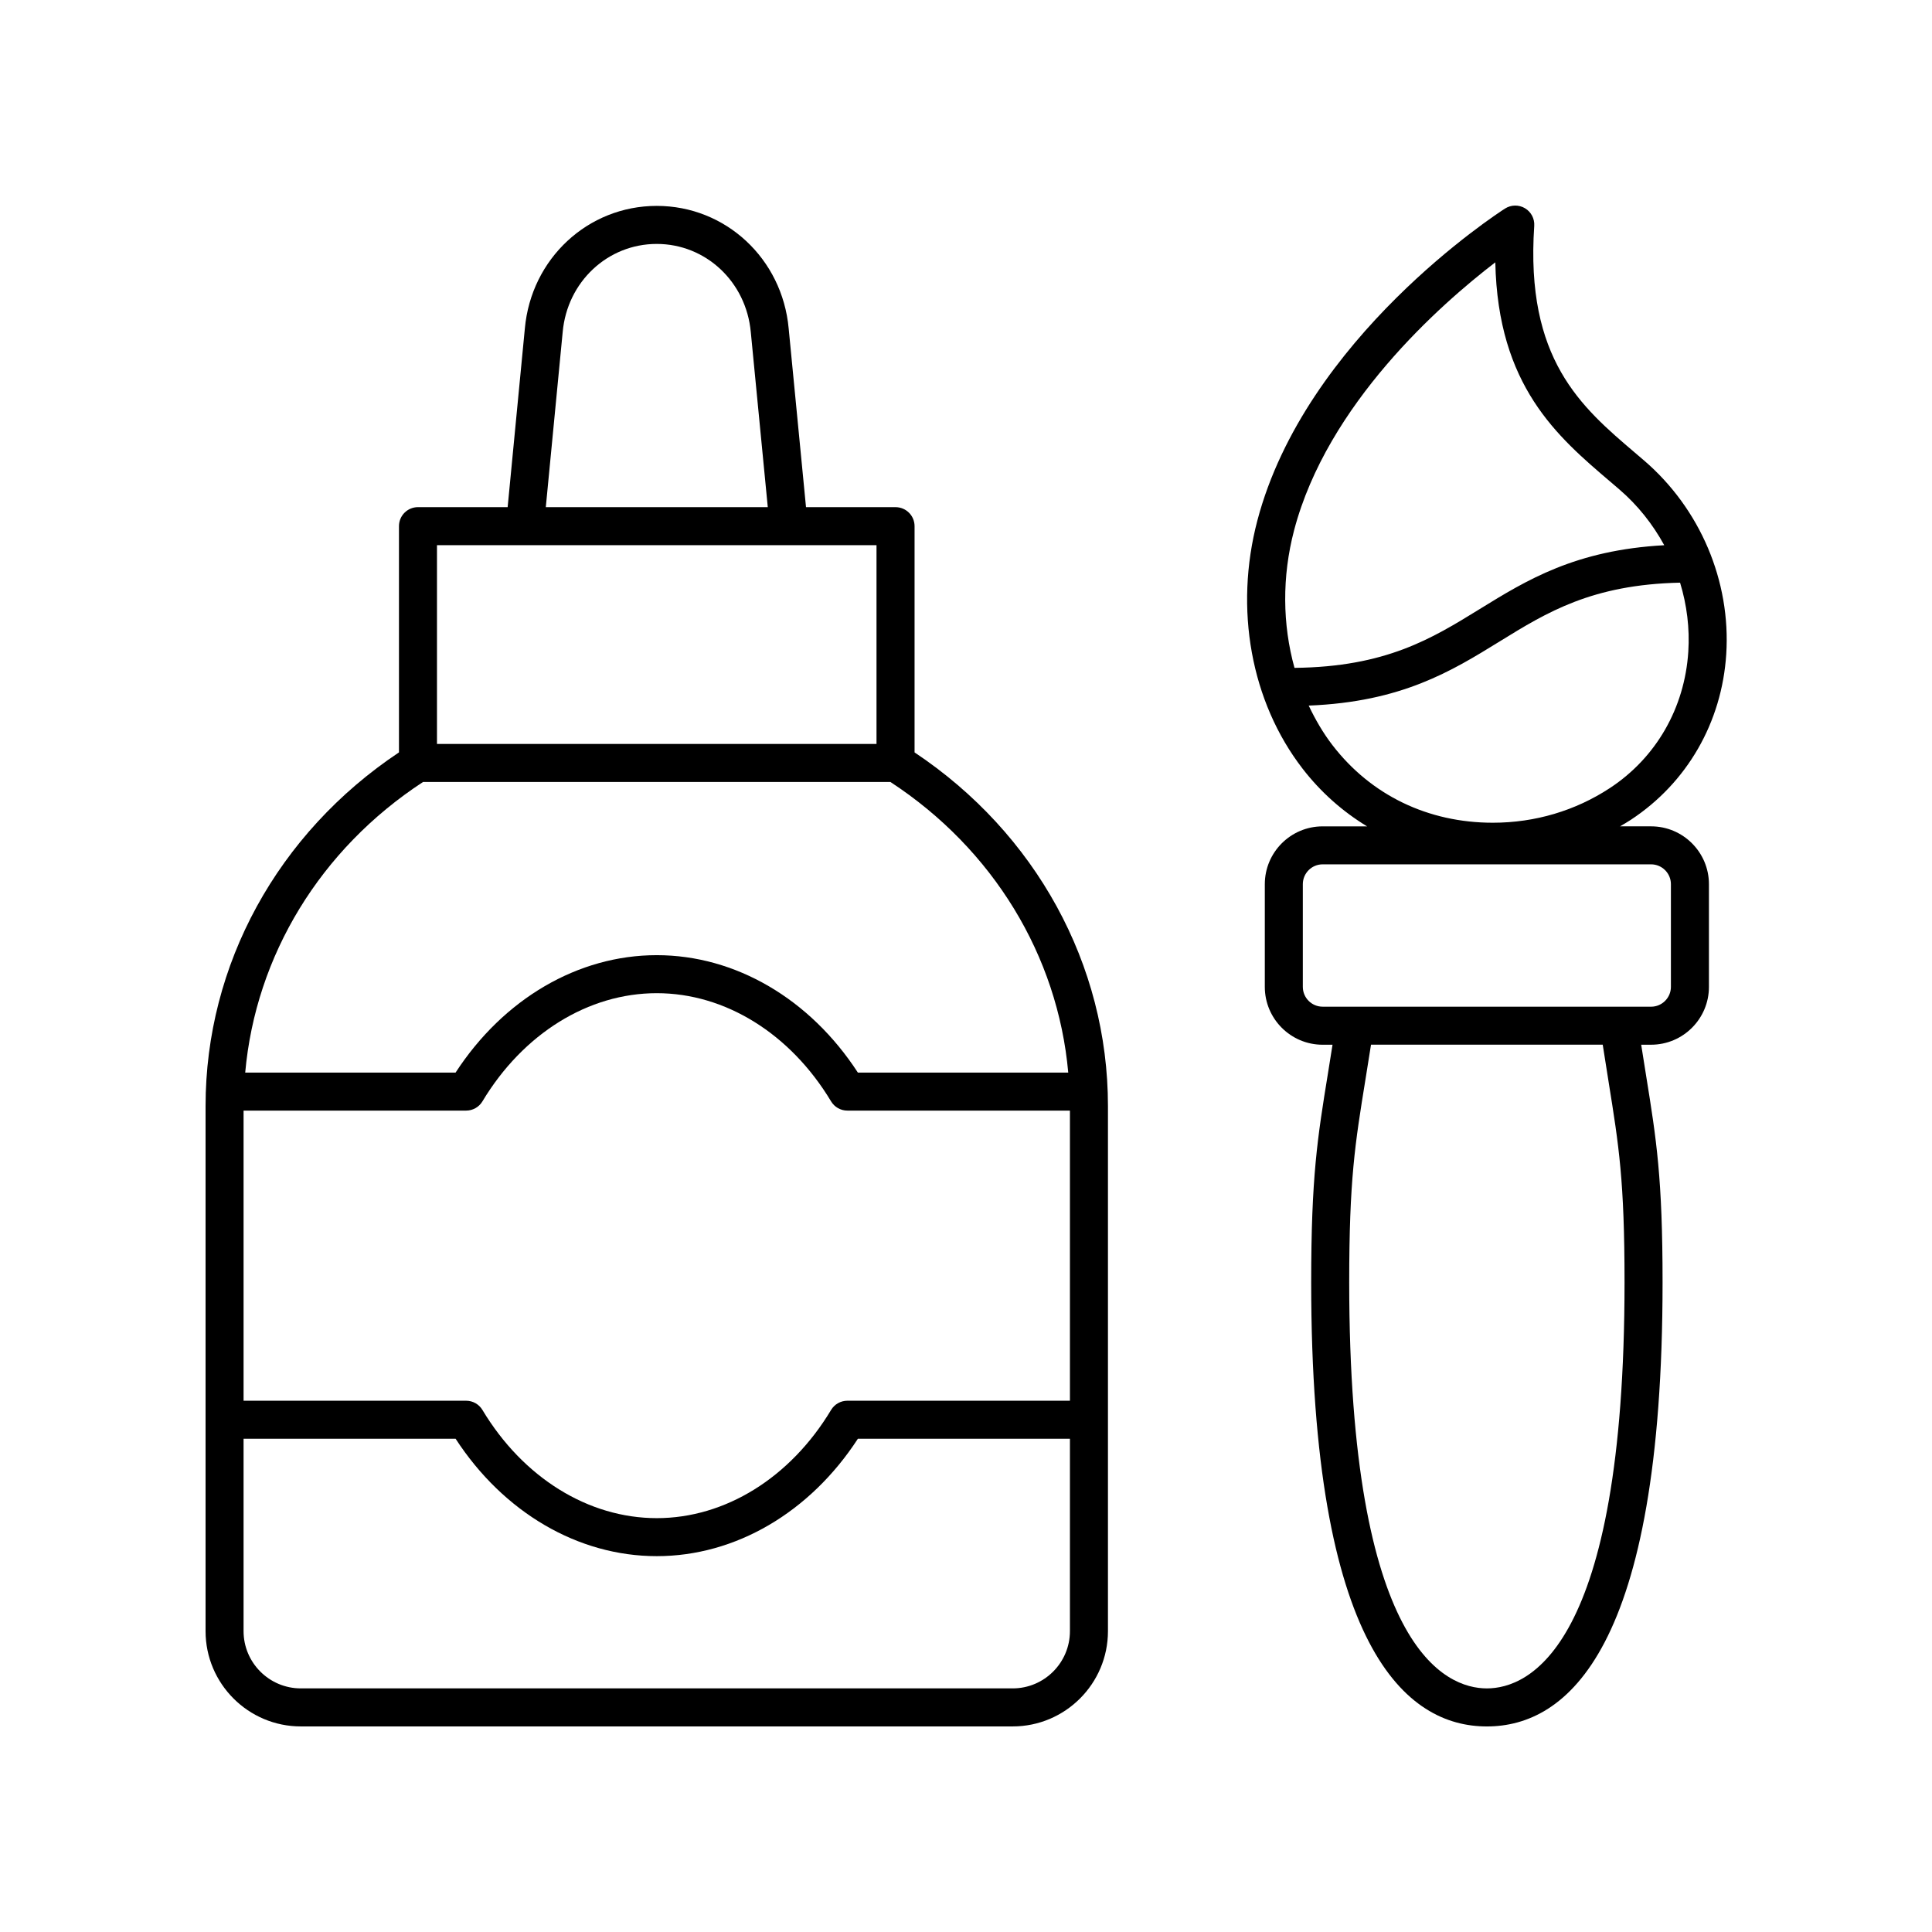
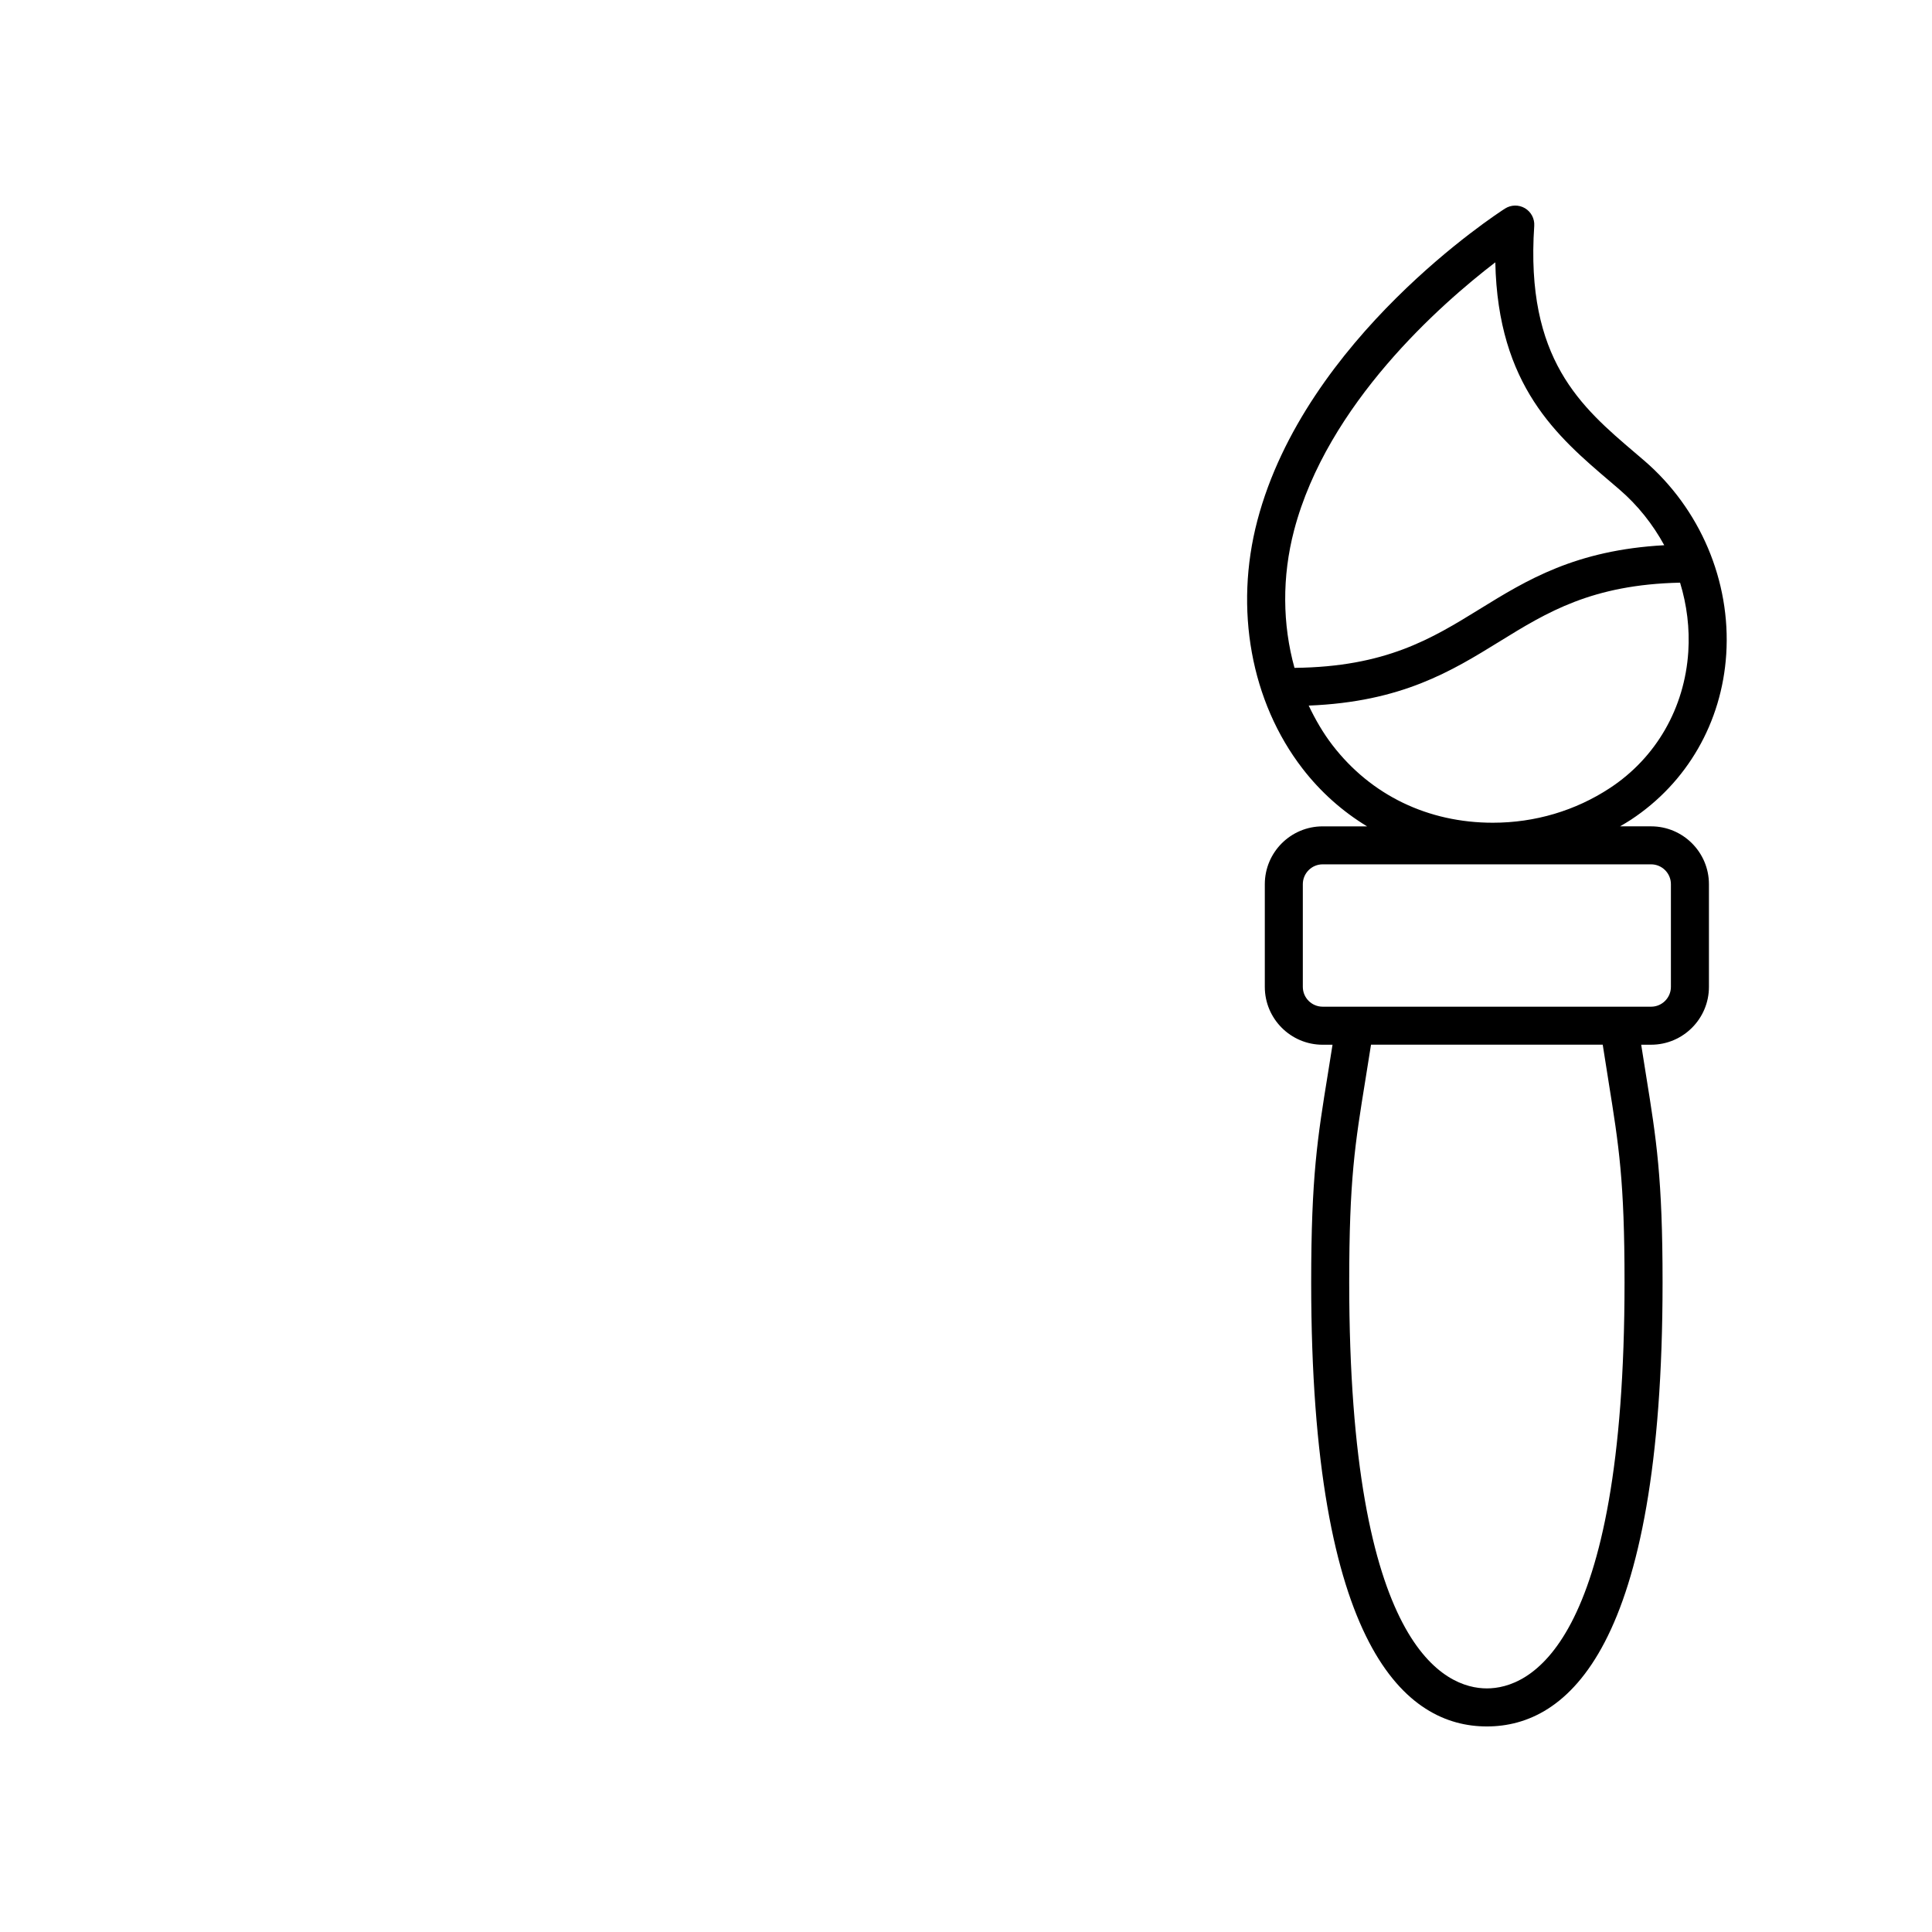
<svg xmlns="http://www.w3.org/2000/svg" fill="#000000" width="800px" height="800px" version="1.1" viewBox="144 144 512 512">
  <g>
    <path d="m579.71 266.05-2.394-2.047c-14.312-12.188-29.113-24.793-26.727-60.148 0.129-1.898-0.828-3.707-2.461-4.676-1.648-0.965-3.68-0.93-5.285 0.094-2.156 1.379-52.914 34.336-65.629 82.668-6.168 23.453-1.699 48.023 11.957 65.73 4.848 6.285 10.645 11.391 17.117 15.324h-11.777c-8.453 0-15.324 6.875-15.324 15.328v27.215c0 8.453 6.875 15.328 15.324 15.328h2.621c-0.422 2.684-0.832 5.242-1.211 7.586-2.773 17.07-4.445 27.379-4.445 55.363 0 97.285 25.316 117.71 46.559 117.71 21.238 0 46.562-20.422 46.562-117.71 0-27.664-1.637-37.82-4.344-54.645-0.41-2.547-0.855-5.344-1.32-8.309h2.629c8.453 0 15.324-6.875 15.324-15.328v-27.215c0-8.453-6.875-15.328-15.324-15.328h-8.234c0.965-0.566 1.934-1.125 2.871-1.742 14.898-9.805 24.113-25.797 25.273-43.883 1.238-19.348-6.894-38.531-21.762-51.316zm-9.406 164.72c2.715 16.887 4.215 26.188 4.215 53.043 0 97.148-25.516 107.63-36.484 107.63-10.965 0-36.48-10.488-36.48-107.64 0-27.172 1.531-36.613 4.309-53.754 0.453-2.805 0.953-5.891 1.469-9.199h61.406c0.551 3.602 1.078 6.91 1.566 9.914zm16.504-52.453v27.215c0 2.894-2.356 5.254-5.25 5.254l-87.047-0.004c-2.894 0-5.25-2.356-5.25-5.254v-27.215c0-2.894 2.356-5.254 5.25-5.254h87.051c2.891 0.004 5.246 2.363 5.246 5.258zm-99.852-93.816c8.809-33.465 38.793-59.84 53.316-70.98 0.68 32.754 16.441 46.184 30.504 58.156l2.356 2.016c4.898 4.207 8.887 9.258 11.91 14.797-23.508 1.293-36.41 9.211-48.891 16.91-12.781 7.887-24.898 15.328-49.098 15.59-3.184-11.465-3.348-24.125-0.098-36.488zm104.46 32.219c-0.961 14.898-8.52 28.062-20.758 36.109-9.145 6.019-19.875 9.203-31.031 9.203-17.191 0-32.273-7.285-42.48-20.52-2.5-3.242-4.559-6.801-6.324-10.523 24.641-0.98 37.84-9.125 50.629-17.016 12.547-7.742 24.457-15.051 47.785-15.562 1.801 5.887 2.582 12.086 2.18 18.309z" />
-     <path d="m223.72 601.52h188.65c13.922 0 25.25-11.324 25.25-25.25v-139.16c0-37.496-19.129-72.305-51.25-93.715v-59.953c0-2.781-2.254-5.039-5.039-5.039h-23.73l-4.594-47.34c-1.688-18.527-16.719-32.5-34.961-32.5s-33.273 13.973-34.953 32.473l-4.562 47.363h-23.762c-2.785 0-5.039 2.254-5.039 5.039v59.953c-32.125 21.41-51.254 56.219-51.254 93.719v139.16c0 13.922 11.324 25.25 25.246 25.25zm43.809-163.2c1.77 0 3.41-0.926 4.32-2.445 10.781-17.953 28.055-28.672 46.199-28.672s35.414 10.719 46.195 28.672c0.91 1.52 2.547 2.445 4.32 2.445h58.98v76.887h-58.98c-1.77 0-3.41 0.926-4.32 2.445-10.781 17.953-28.051 28.672-46.195 28.672s-35.418-10.719-46.199-28.672c-0.91-1.52-2.547-2.445-4.32-2.445h-58.98v-76.887zm144.84 153.12h-188.65c-8.367 0-15.172-6.805-15.172-15.172v-50.988h56.191c12.707 19.539 32.449 31.117 53.309 31.117s40.594-11.578 53.305-31.117h56.191v50.984c0 8.371-6.805 15.176-15.176 15.176zm-119.25-359.46c1.207-13.305 11.922-23.336 24.918-23.336 13 0 23.715 10.031 24.93 23.367l4.504 46.395h-58.828zm-33.316 56.5h116.48v52.676h-116.48zm-3.691 62.754h123.86c27.223 17.801 44.359 46.023 47.125 77.012h-55.75c-12.707-19.539-32.441-31.117-53.305-31.117-20.859 0-40.602 11.578-53.309 31.117h-55.75c2.769-30.988 19.902-59.215 47.125-77.012z" />
  </g>
</svg>